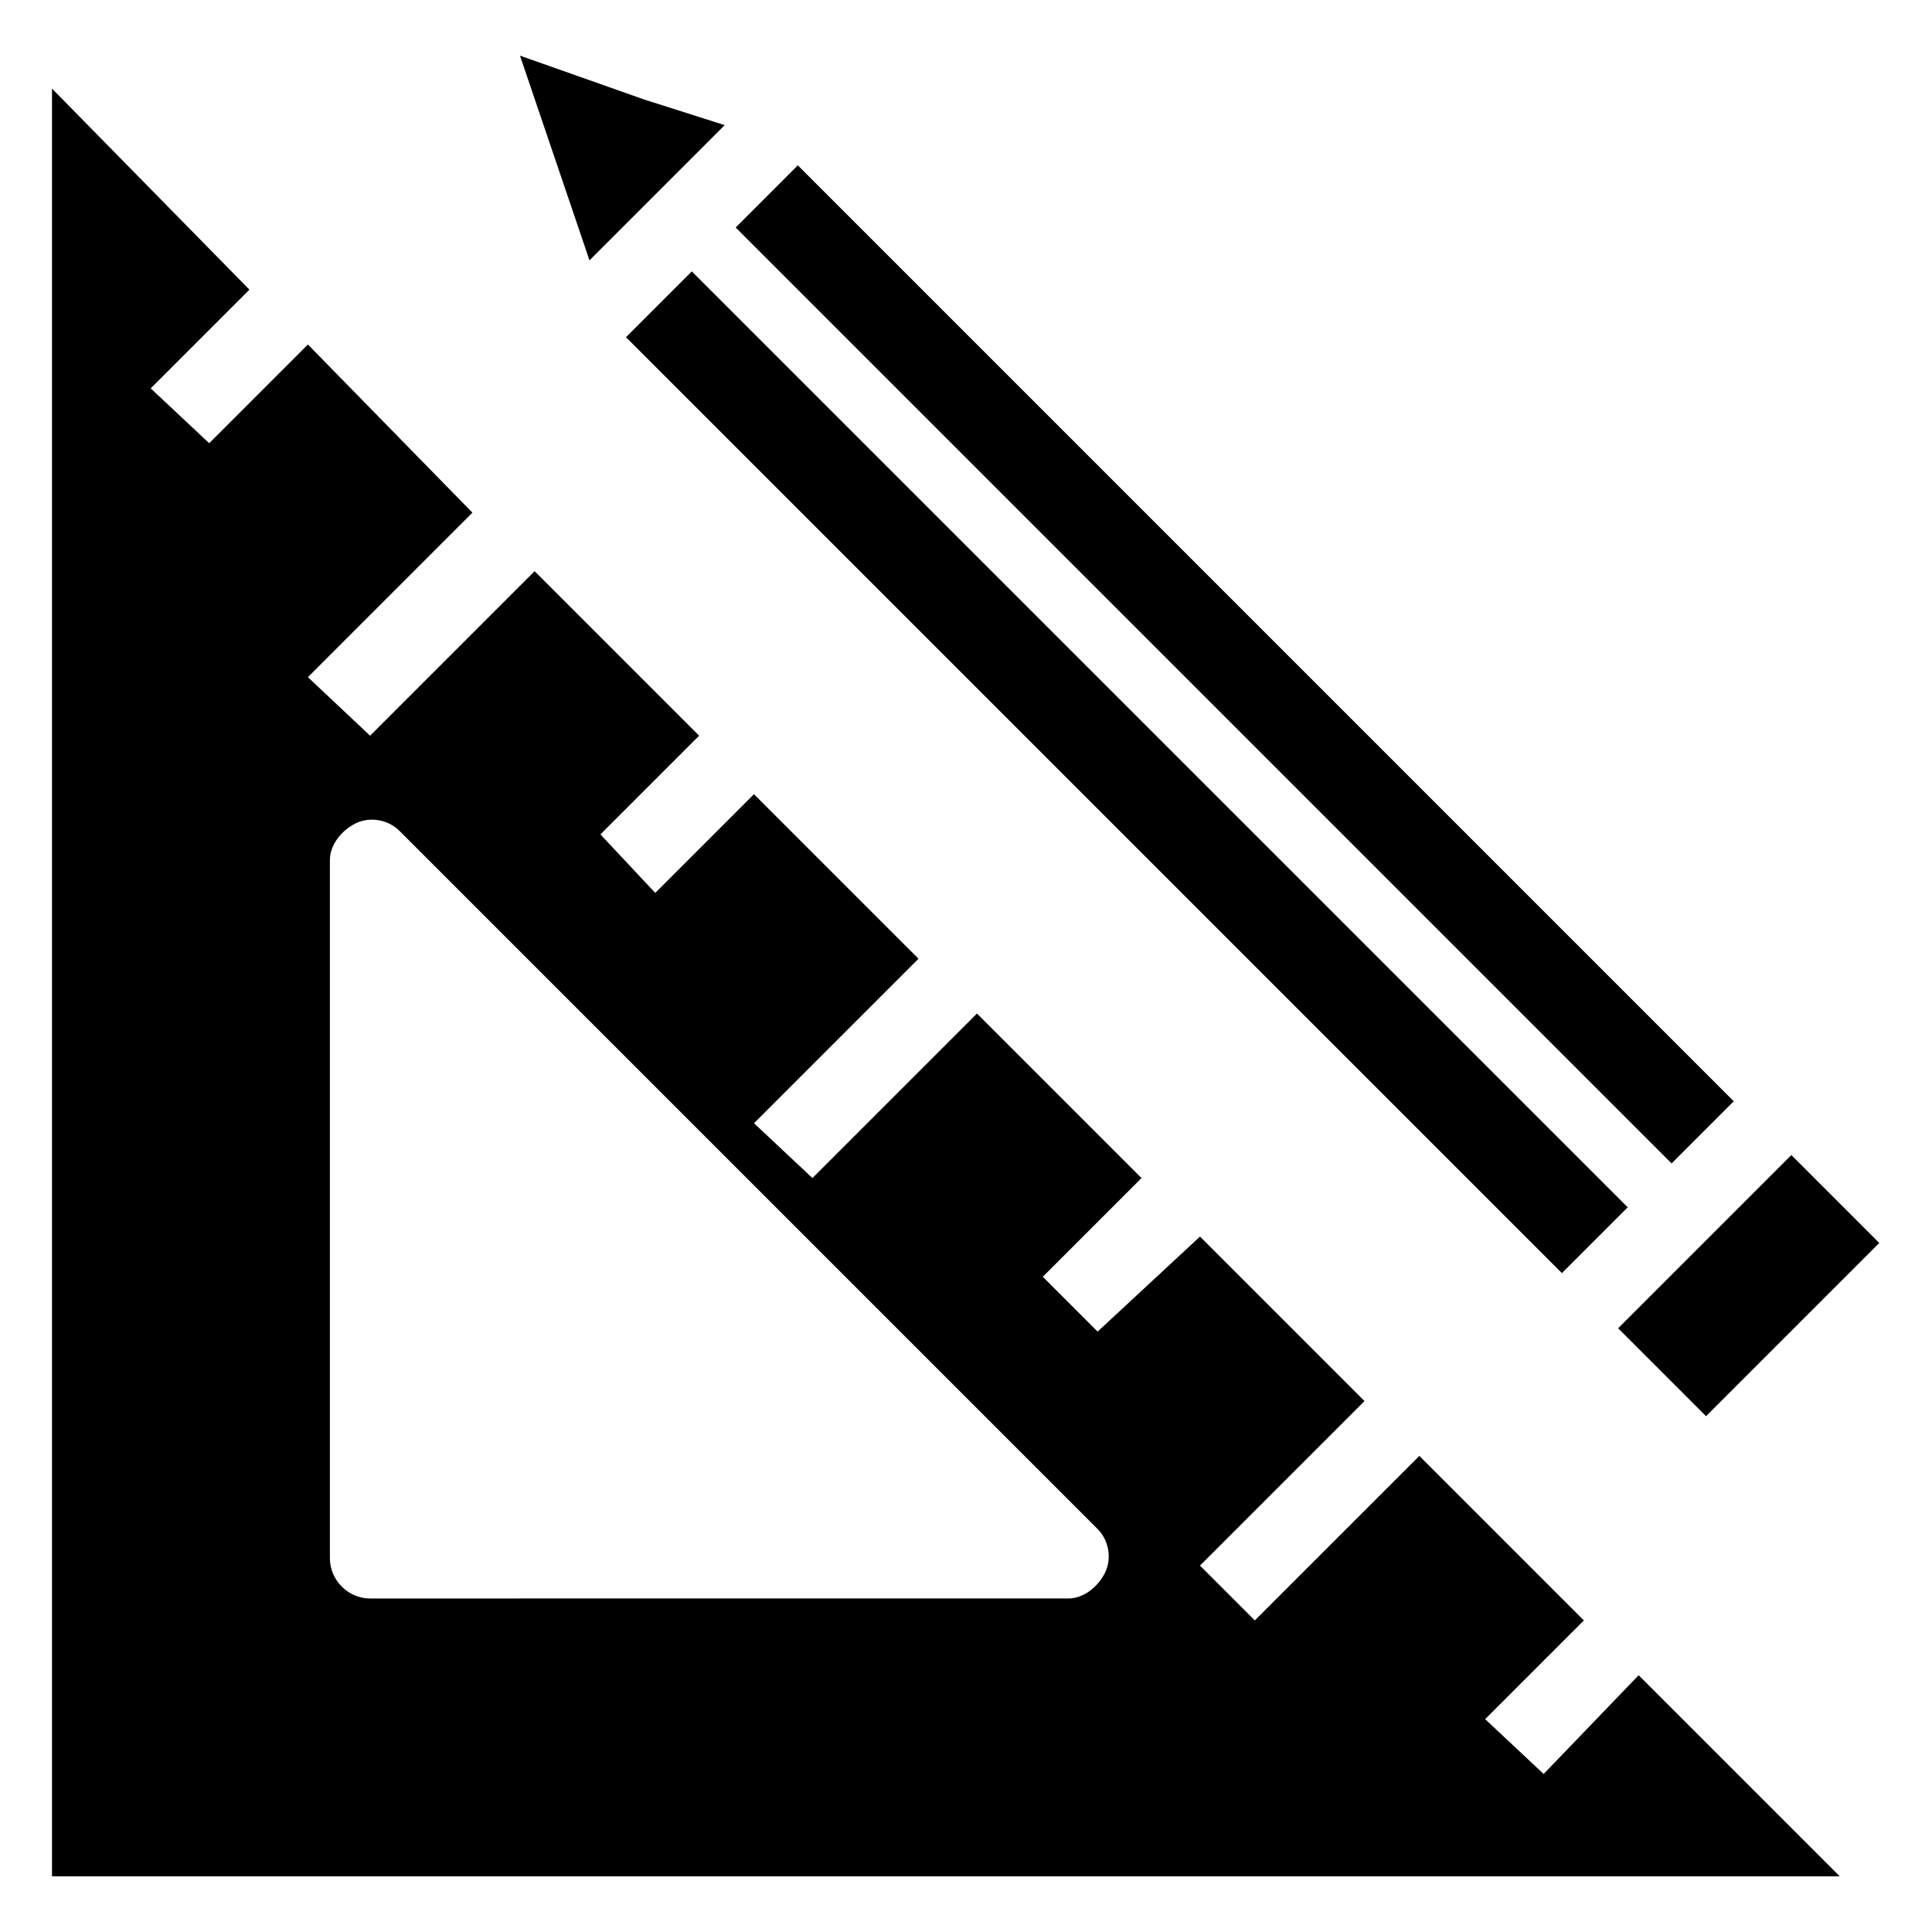
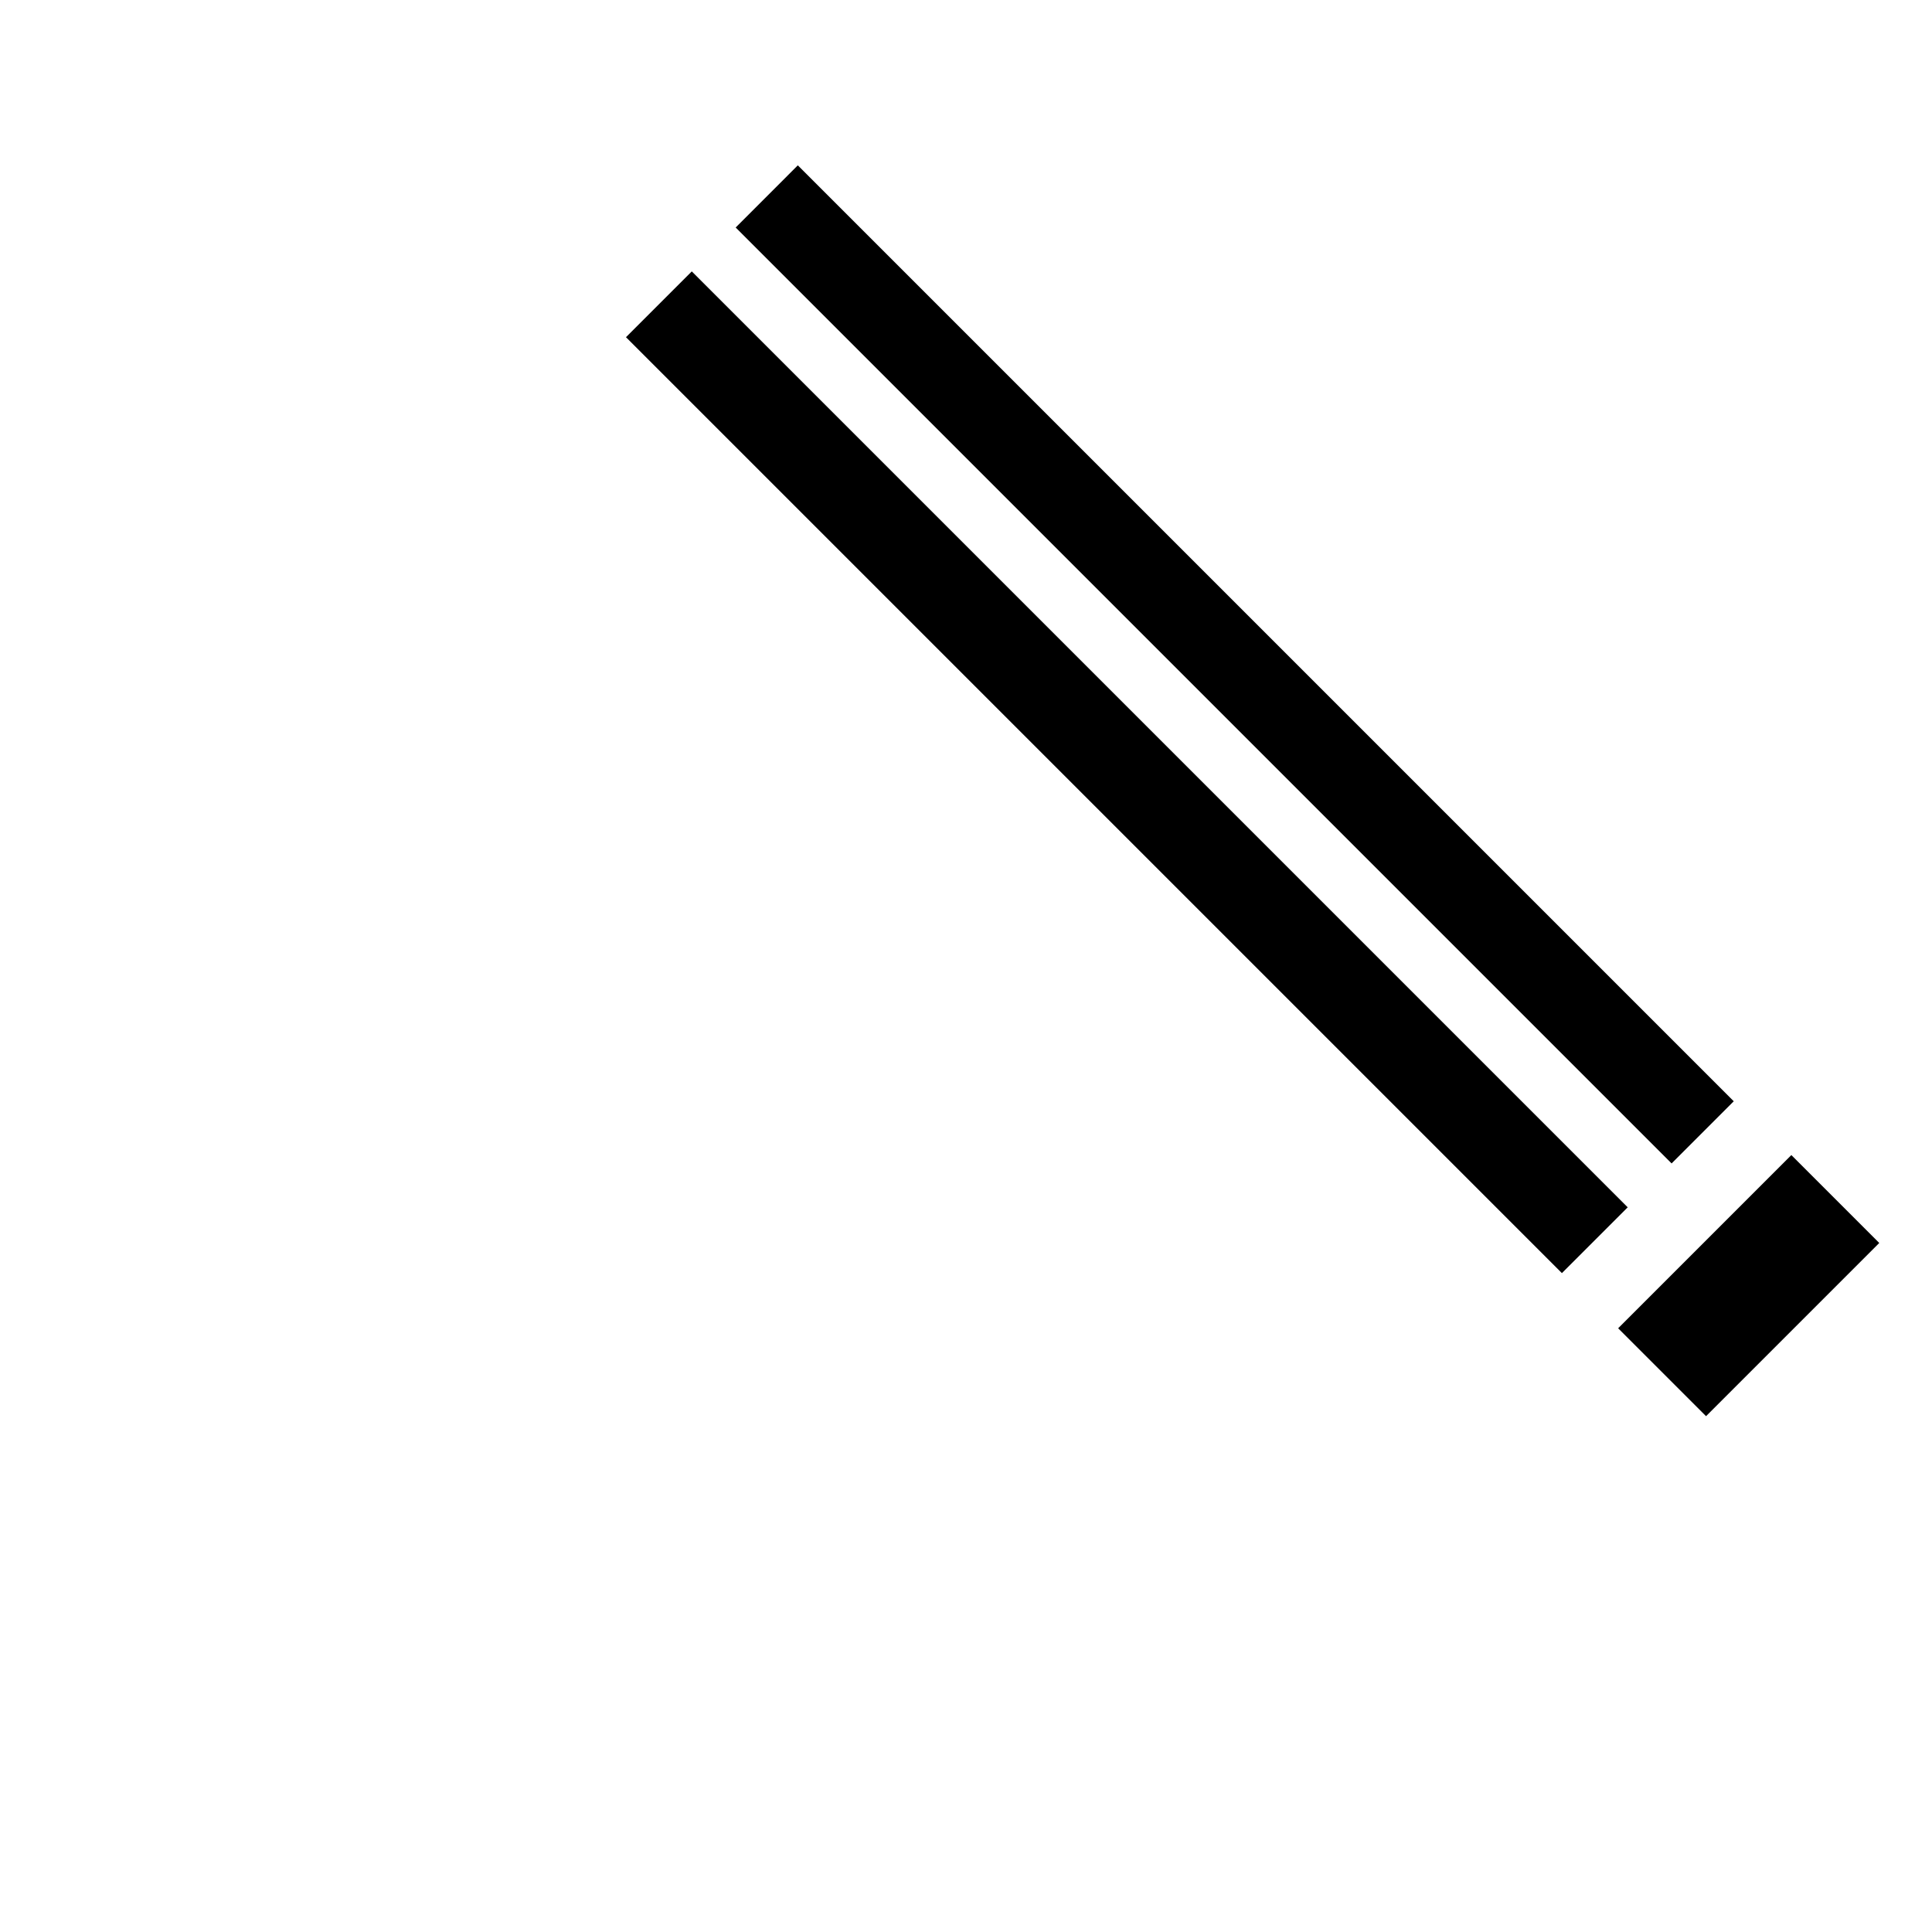
<svg xmlns="http://www.w3.org/2000/svg" fill="#000000" width="800px" height="800px" version="1.1" viewBox="144 144 512 512">
  <g>
    <path d="m642.02 473.4-45.902 45.902-23.293-23.293 45.902-45.902z" />
    <path d="m603.46 435.85-248.03-248.03-16.469 16.473 248.03 248.03z" />
    <path d="m309.89 233.36 248.03 248.03 17.441-17.438-248.03-248.03z" />
-     <path d="m300.21 213.01 35.848-35.848-21.316-6.781-32.941-11.629 17.441 51.352z" />
-     <path d="m553.08 614.12-15.5-14.531 26.16-26.16-43.598-43.598-43.598 43.598-14.531-14.531 43.598-43.598-43.598-43.598-27.133 25.188-14.531-14.531 26.16-26.16-43.598-43.598-43.598 43.598-15.5-14.531 43.598-43.598-43.598-43.598-26.16 26.16-14.531-15.5 26.16-26.16-43.598-43.598-43.598 43.598-16.484-15.512 43.598-43.598-43.598-44.566-26.16 26.16-15.5-14.531 26.16-26.16-52.32-53.289v473.77h473.77l-53.289-53.289zm-116.26-53.289c-1.938 3.875-5.812 6.781-9.688 6.781l-185.05 0.004c-5.812 0-10.656-4.844-10.656-10.656v-185.05c0-3.875 2.906-7.75 6.781-9.688s8.719-0.969 11.625 1.938l185.05 185.05c2.906 2.902 3.875 7.746 1.938 11.621z" />
  </g>
</svg>